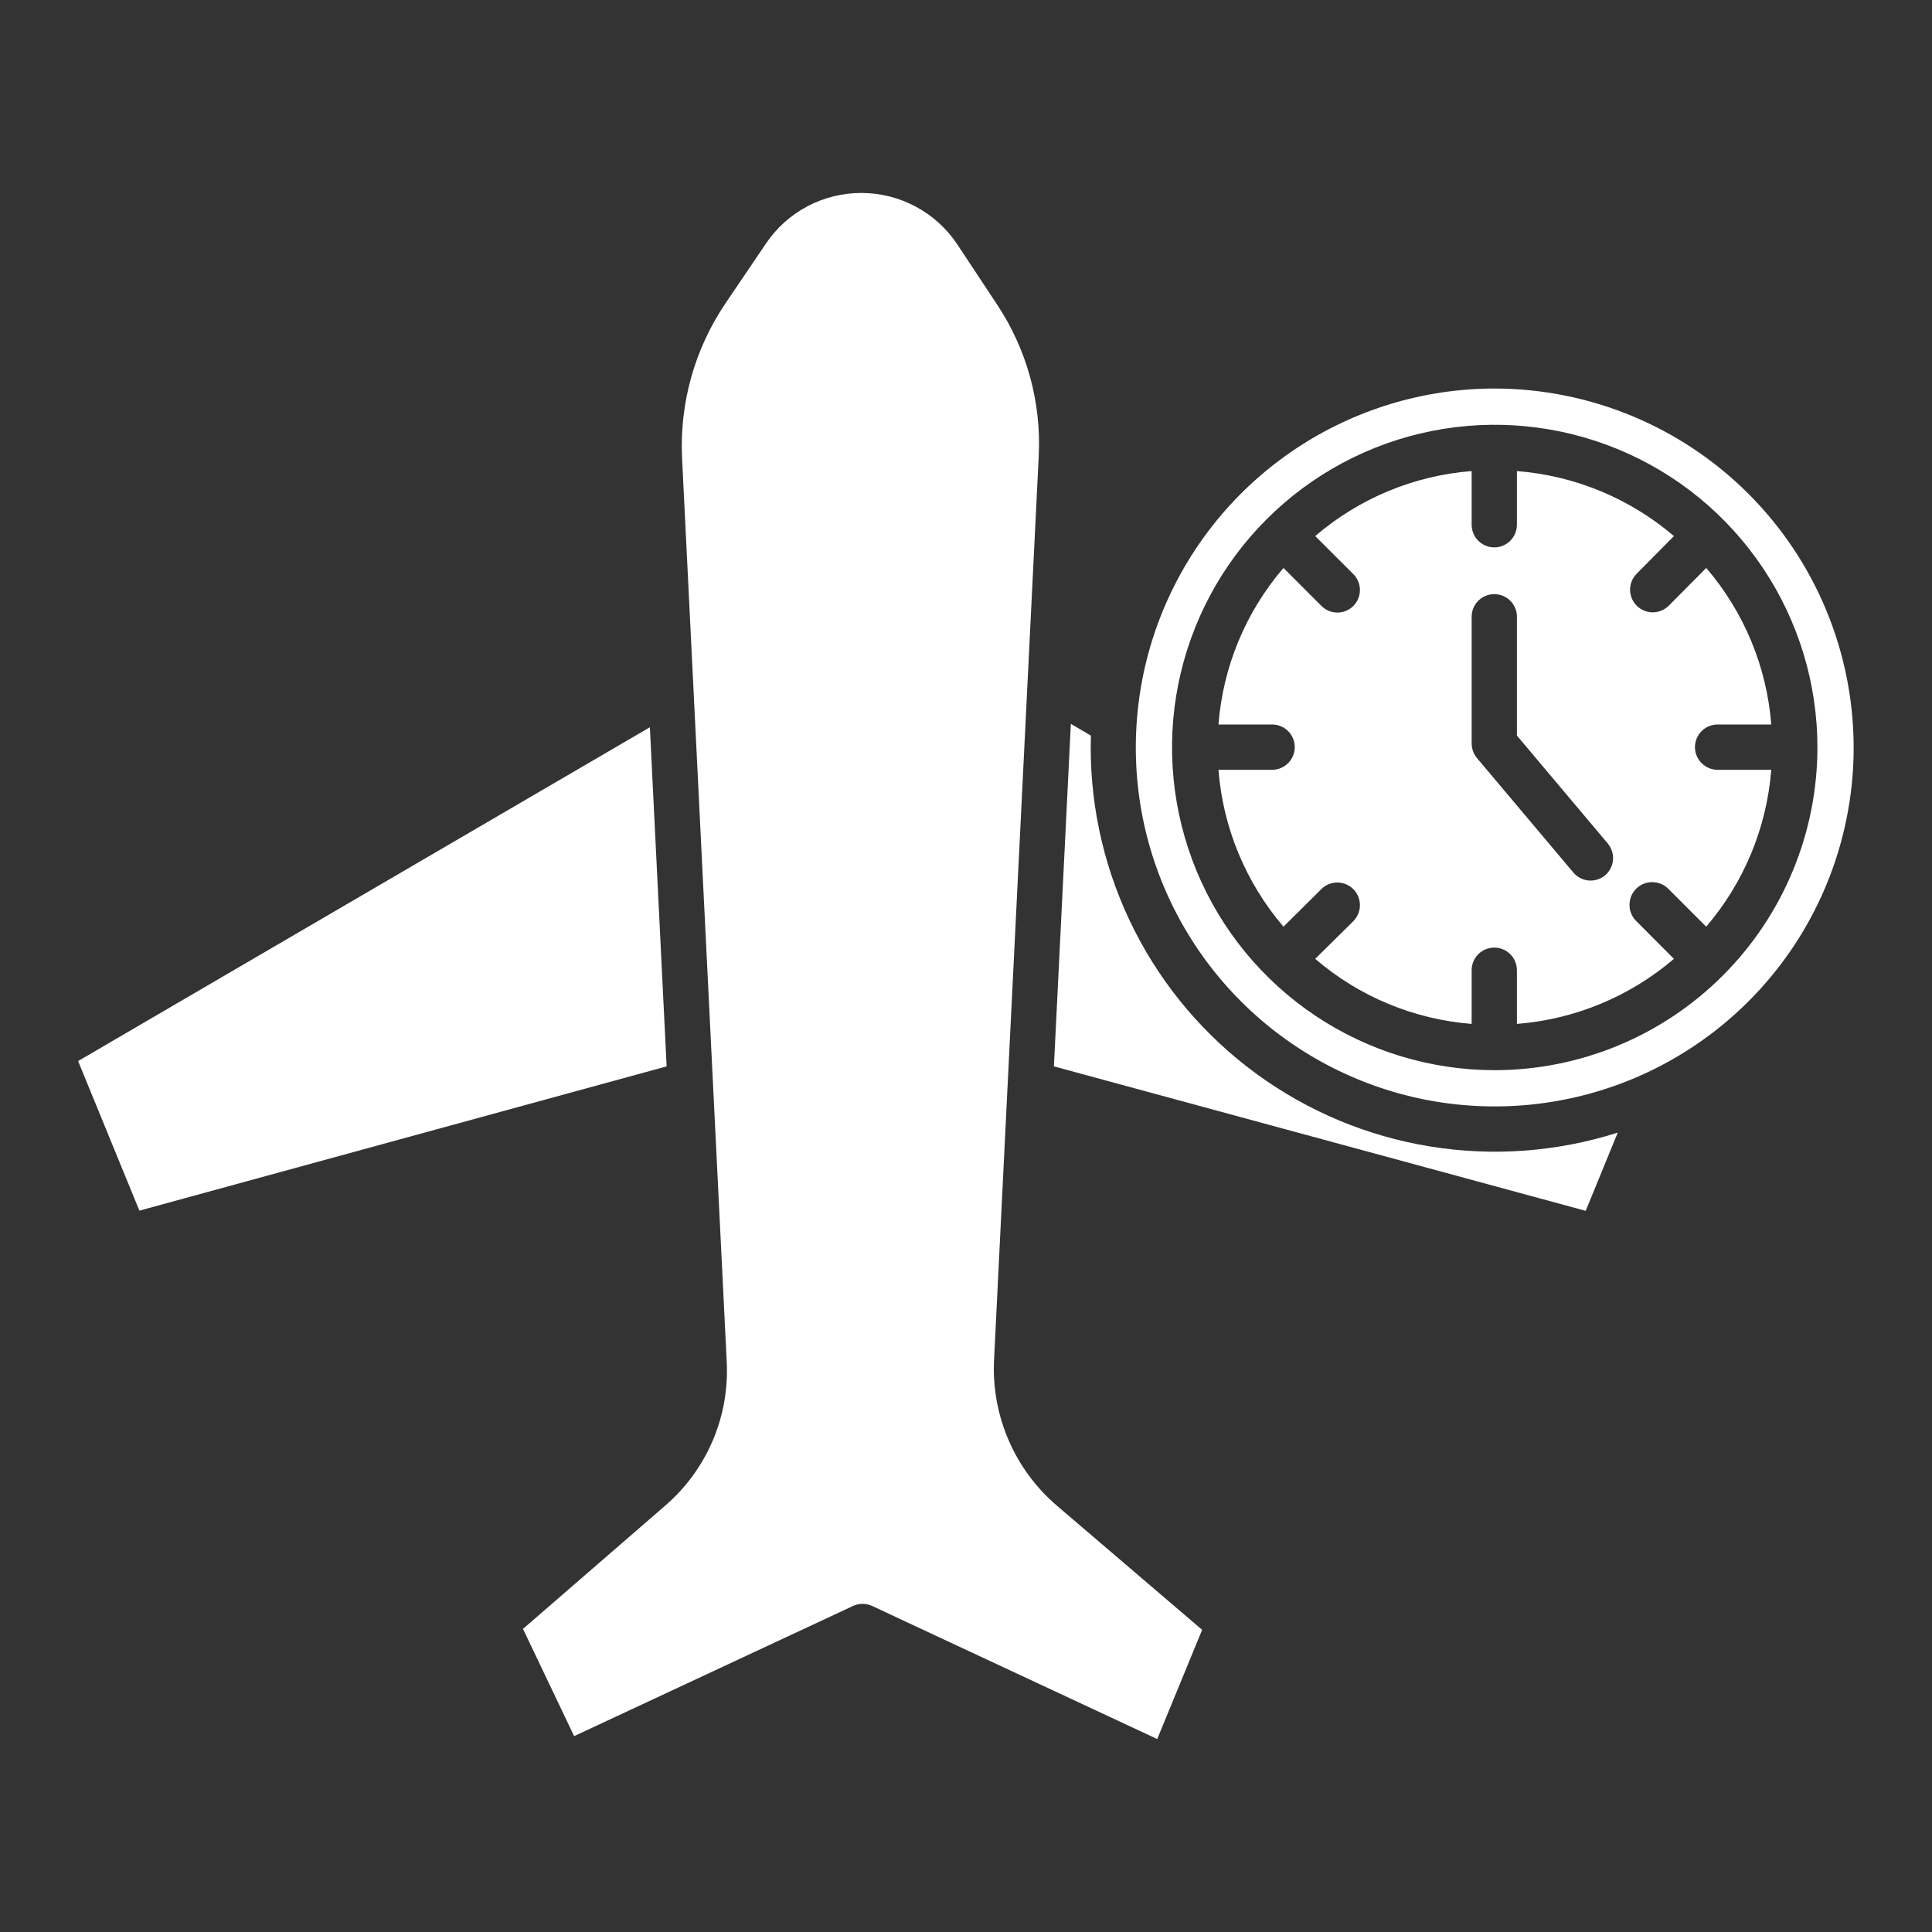
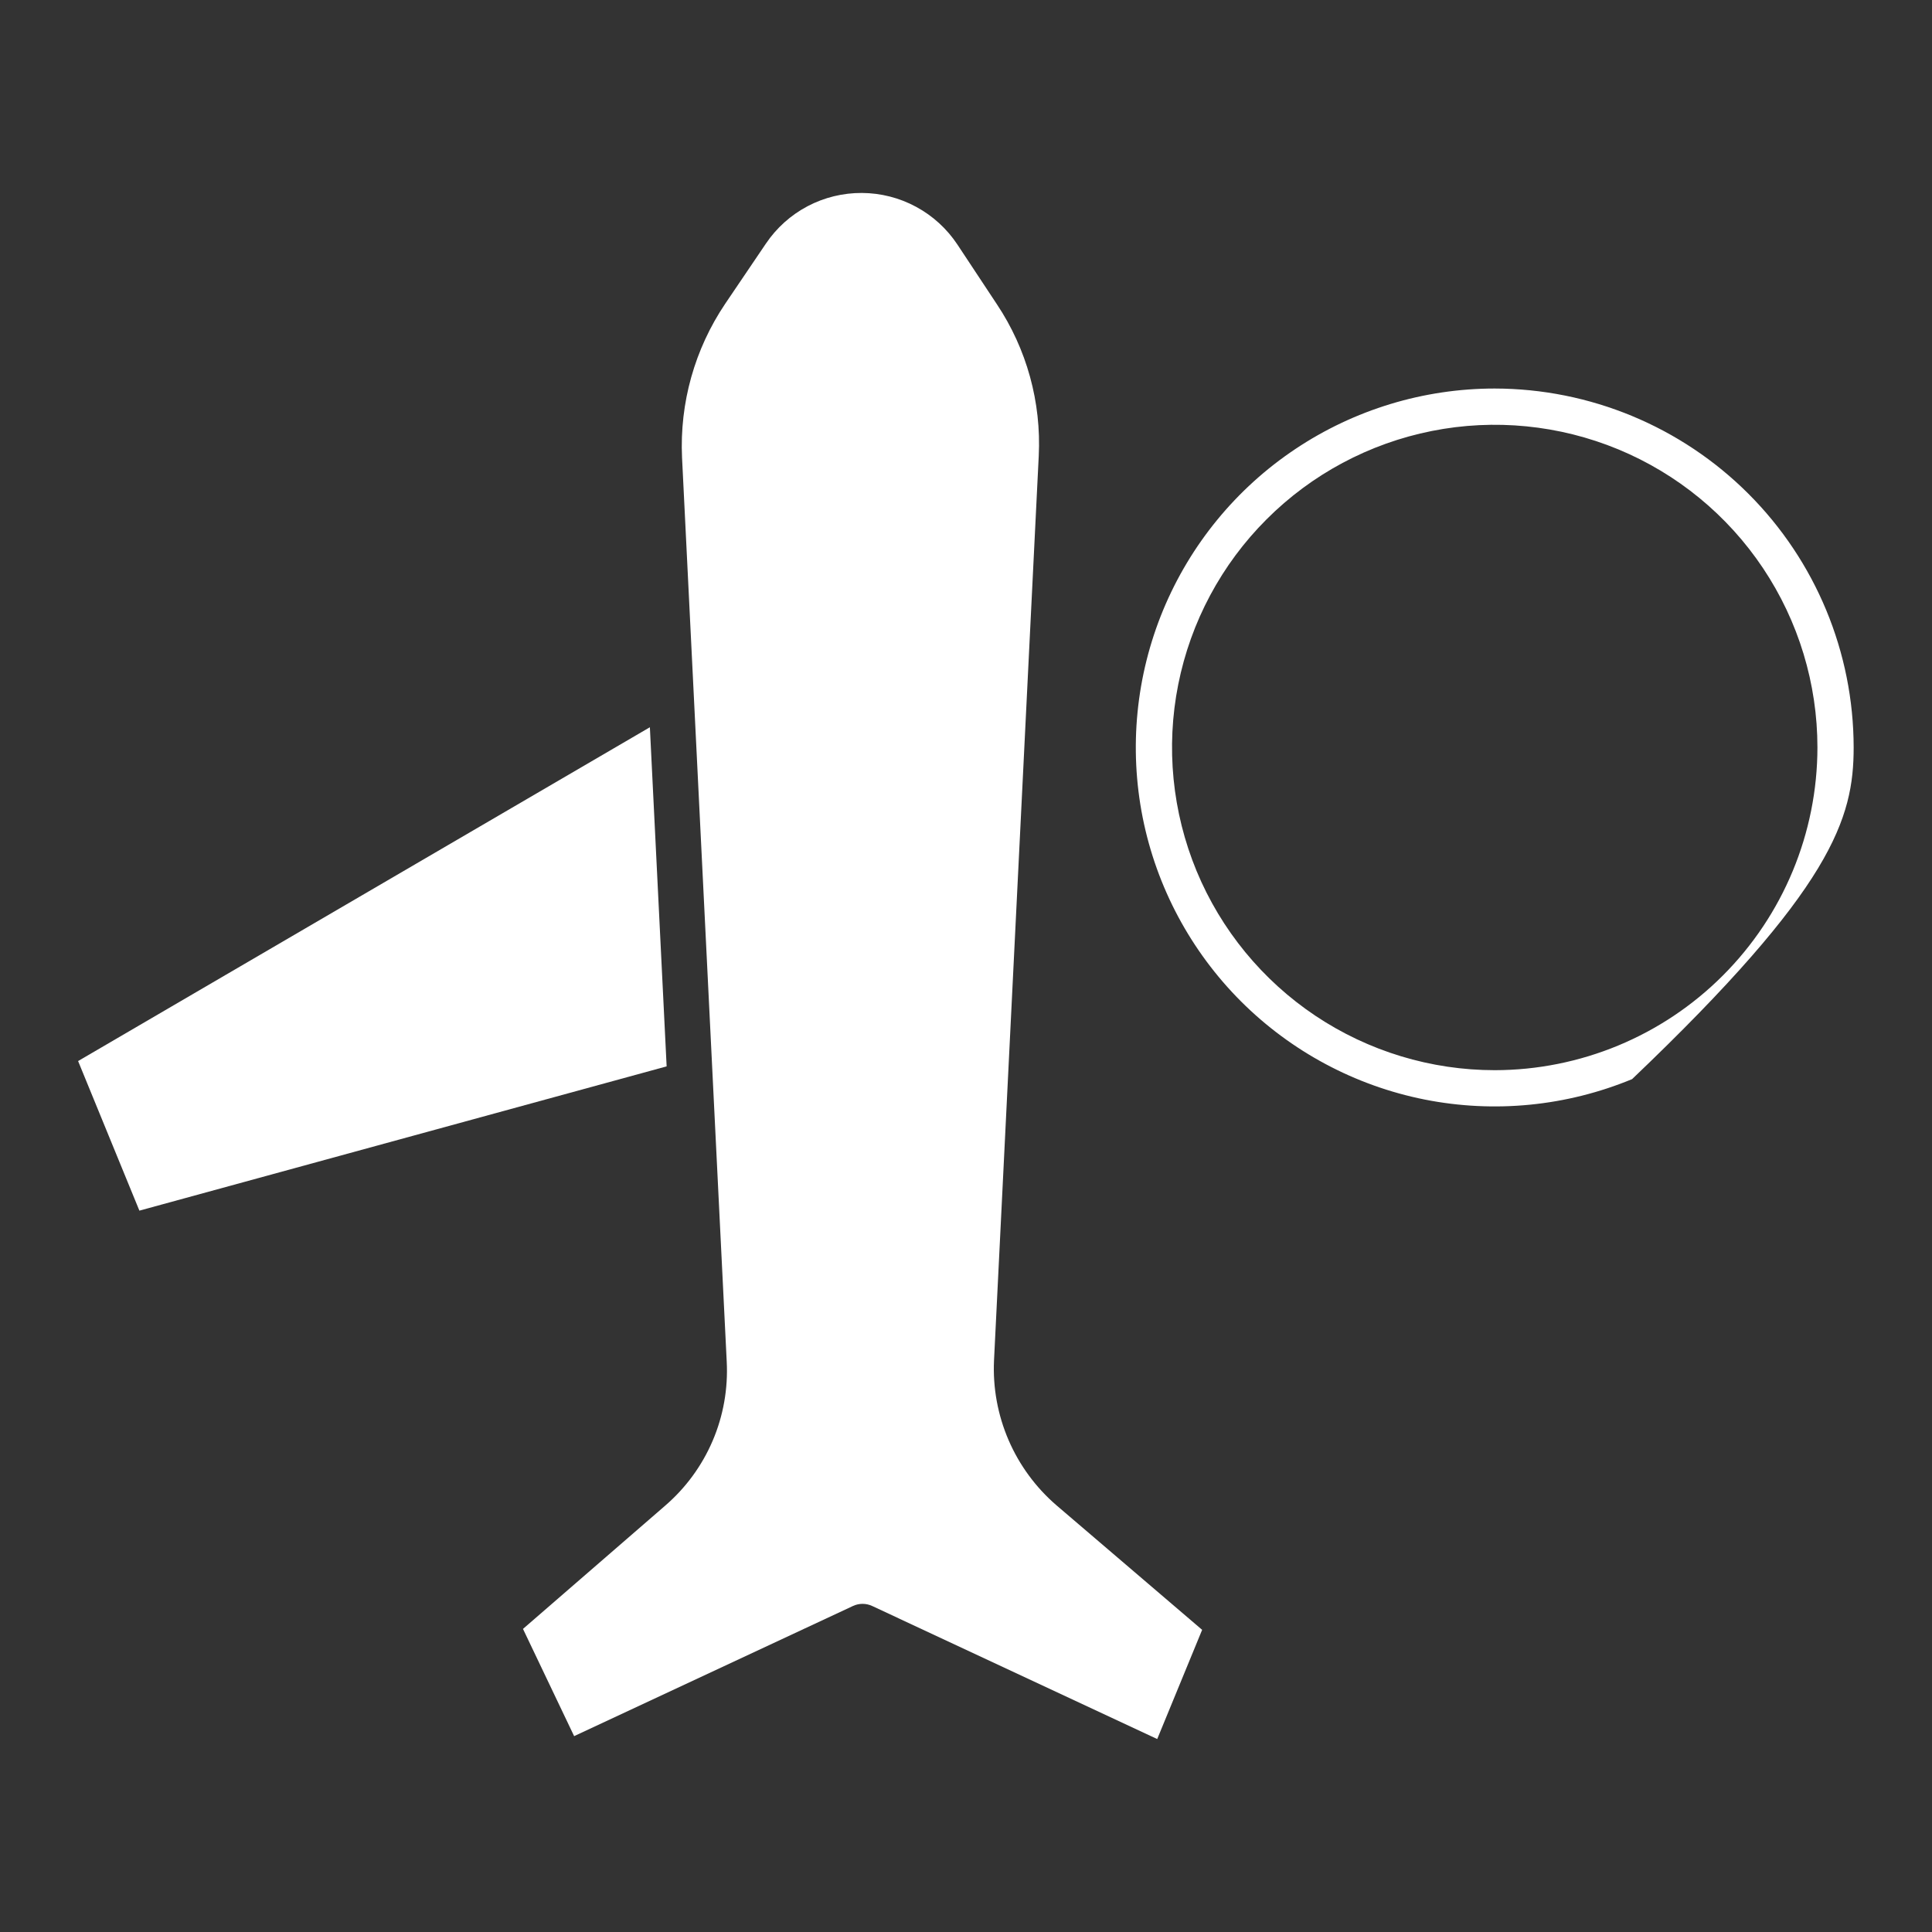
<svg xmlns="http://www.w3.org/2000/svg" fill="none" viewBox="0 0 40 40" height="40" width="40">
  <rect x="0" y="0" width="40" height="40" fill="#333333" stroke="none" />
  <path fill="white" d="M20.58 28.167L21.506 9.441C21.561 8.329 21.258 7.227 20.64 6.3L19.822 5.063C19.605 4.736 19.312 4.468 18.967 4.282C18.622 4.095 18.236 3.997 17.845 3.995C17.452 3.993 17.066 4.087 16.719 4.27C16.372 4.453 16.076 4.719 15.857 5.044L15.015 6.288C14.383 7.226 14.069 8.343 14.121 9.474L15.046 28.19C15.075 28.751 14.976 29.312 14.755 29.829C14.534 30.346 14.198 30.805 13.773 31.172L10.828 33.725L11.887 35.945L17.66 33.25C17.722 33.221 17.79 33.206 17.858 33.206C17.927 33.206 17.995 33.221 18.057 33.25L23.959 36.005L24.889 33.744L21.872 31.165C21.444 30.796 21.105 30.334 20.881 29.815C20.657 29.295 20.554 28.732 20.58 28.167Z" />
-   <path fill="white" d="M22.582 15.476C22.582 15.393 22.584 15.312 22.586 15.23L22.171 14.987L21.82 22.078L32.83 25.069L33.494 23.449C32.239 23.849 30.908 23.948 29.608 23.736C28.308 23.525 27.077 23.01 26.014 22.233C24.95 21.456 24.085 20.439 23.489 19.265C22.893 18.091 22.582 16.793 22.582 15.476Z" />
  <path fill="white" d="M13.455 15.057L1.617 21.968L2.886 25.065L13.802 22.078L13.455 15.057Z" />
-   <path fill="white" d="M35.561 15H36.672C36.579 13.804 36.107 12.669 35.326 11.759L34.542 12.548C34.453 12.632 34.335 12.679 34.212 12.678C34.09 12.676 33.972 12.627 33.886 12.54C33.799 12.453 33.75 12.335 33.749 12.213C33.748 12.09 33.795 11.972 33.88 11.884L34.657 11.099C33.743 10.318 32.605 9.847 31.406 9.753V10.864C31.406 10.988 31.357 11.108 31.269 11.195C31.181 11.283 31.062 11.333 30.938 11.333C30.813 11.333 30.694 11.283 30.606 11.195C30.518 11.108 30.469 10.988 30.469 10.864V9.753C29.274 9.846 28.139 10.318 27.23 11.099L28.016 11.883C28.06 11.926 28.095 11.977 28.119 12.034C28.143 12.091 28.155 12.152 28.156 12.213C28.156 12.275 28.144 12.336 28.121 12.393C28.098 12.45 28.063 12.502 28.02 12.546C27.976 12.589 27.924 12.624 27.867 12.647C27.81 12.671 27.749 12.683 27.688 12.682C27.626 12.682 27.565 12.67 27.508 12.646C27.451 12.622 27.4 12.587 27.357 12.543L26.573 11.759C25.791 12.669 25.32 13.804 25.227 15H26.338C26.462 15 26.581 15.049 26.669 15.137C26.757 15.225 26.807 15.344 26.807 15.469C26.807 15.593 26.757 15.712 26.669 15.8C26.581 15.888 26.462 15.938 26.338 15.938H25.227C25.32 17.136 25.792 18.273 26.573 19.186L27.358 18.407C27.445 18.32 27.564 18.271 27.688 18.271C27.812 18.272 27.93 18.321 28.018 18.408C28.105 18.495 28.155 18.614 28.156 18.738C28.156 18.861 28.108 18.98 28.022 19.069L27.23 19.852C28.139 20.634 29.274 21.105 30.469 21.199V20.087C30.469 19.963 30.518 19.844 30.606 19.756C30.694 19.668 30.813 19.619 30.938 19.619C31.062 19.619 31.181 19.668 31.269 19.756C31.357 19.844 31.406 19.963 31.406 20.087V21.199C32.605 21.105 33.743 20.633 34.657 19.852L33.874 19.067C33.786 18.979 33.736 18.859 33.737 18.734C33.737 18.609 33.786 18.489 33.875 18.401C33.963 18.313 34.083 18.263 34.208 18.264C34.333 18.264 34.453 18.313 34.541 18.402L35.325 19.186C36.107 18.273 36.578 17.136 36.672 15.938H35.561C35.437 15.938 35.318 15.888 35.23 15.8C35.142 15.712 35.092 15.593 35.092 15.469C35.092 15.344 35.142 15.225 35.23 15.137C35.318 15.049 35.437 15 35.561 15ZM33.233 18.122C33.186 18.161 33.132 18.191 33.073 18.21C33.014 18.228 32.953 18.235 32.891 18.23C32.83 18.224 32.77 18.207 32.716 18.178C32.661 18.15 32.613 18.111 32.574 18.064L30.584 15.701C30.512 15.617 30.471 15.51 30.469 15.399V12.77C30.469 12.645 30.518 12.526 30.606 12.438C30.694 12.35 30.813 12.301 30.938 12.301C31.062 12.301 31.181 12.35 31.269 12.438C31.357 12.526 31.406 12.645 31.406 12.77V15.229L33.285 17.461C33.325 17.508 33.355 17.562 33.374 17.62C33.393 17.679 33.401 17.741 33.396 17.802C33.391 17.863 33.374 17.923 33.346 17.978C33.318 18.033 33.28 18.082 33.233 18.122Z" />
-   <path fill="white" d="M30.947 8.044C29.477 8.044 28.041 8.48 26.818 9.297C25.596 10.113 24.644 11.274 24.081 12.632C23.519 13.99 23.372 15.484 23.658 16.926C23.945 18.367 24.653 19.691 25.692 20.731C26.732 21.77 28.056 22.478 29.497 22.765C30.939 23.051 32.433 22.904 33.791 22.342C35.149 21.779 36.309 20.827 37.126 19.605C37.943 18.382 38.378 16.946 38.378 15.476C38.376 13.506 37.593 11.617 36.199 10.223C34.806 8.83 32.917 8.047 30.947 8.044ZM30.947 22.157C29.626 22.157 28.334 21.765 27.235 21.031C26.137 20.297 25.28 19.253 24.774 18.033C24.269 16.812 24.136 15.468 24.394 14.172C24.652 12.876 25.288 11.686 26.223 10.752C27.157 9.817 28.348 9.181 29.644 8.923C30.94 8.665 32.283 8.798 33.504 9.303C34.725 9.809 35.768 10.665 36.502 11.764C37.236 12.863 37.628 14.154 37.628 15.476C37.626 17.247 36.922 18.945 35.669 20.198C34.417 21.451 32.718 22.155 30.947 22.157Z" />
+   <path fill="white" d="M30.947 8.044C29.477 8.044 28.041 8.48 26.818 9.297C25.596 10.113 24.644 11.274 24.081 12.632C23.519 13.99 23.372 15.484 23.658 16.926C23.945 18.367 24.653 19.691 25.692 20.731C26.732 21.77 28.056 22.478 29.497 22.765C30.939 23.051 32.433 22.904 33.791 22.342C37.943 18.382 38.378 16.946 38.378 15.476C38.376 13.506 37.593 11.617 36.199 10.223C34.806 8.83 32.917 8.047 30.947 8.044ZM30.947 22.157C29.626 22.157 28.334 21.765 27.235 21.031C26.137 20.297 25.28 19.253 24.774 18.033C24.269 16.812 24.136 15.468 24.394 14.172C24.652 12.876 25.288 11.686 26.223 10.752C27.157 9.817 28.348 9.181 29.644 8.923C30.94 8.665 32.283 8.798 33.504 9.303C34.725 9.809 35.768 10.665 36.502 11.764C37.236 12.863 37.628 14.154 37.628 15.476C37.626 17.247 36.922 18.945 35.669 20.198C34.417 21.451 32.718 22.155 30.947 22.157Z" />
</svg>